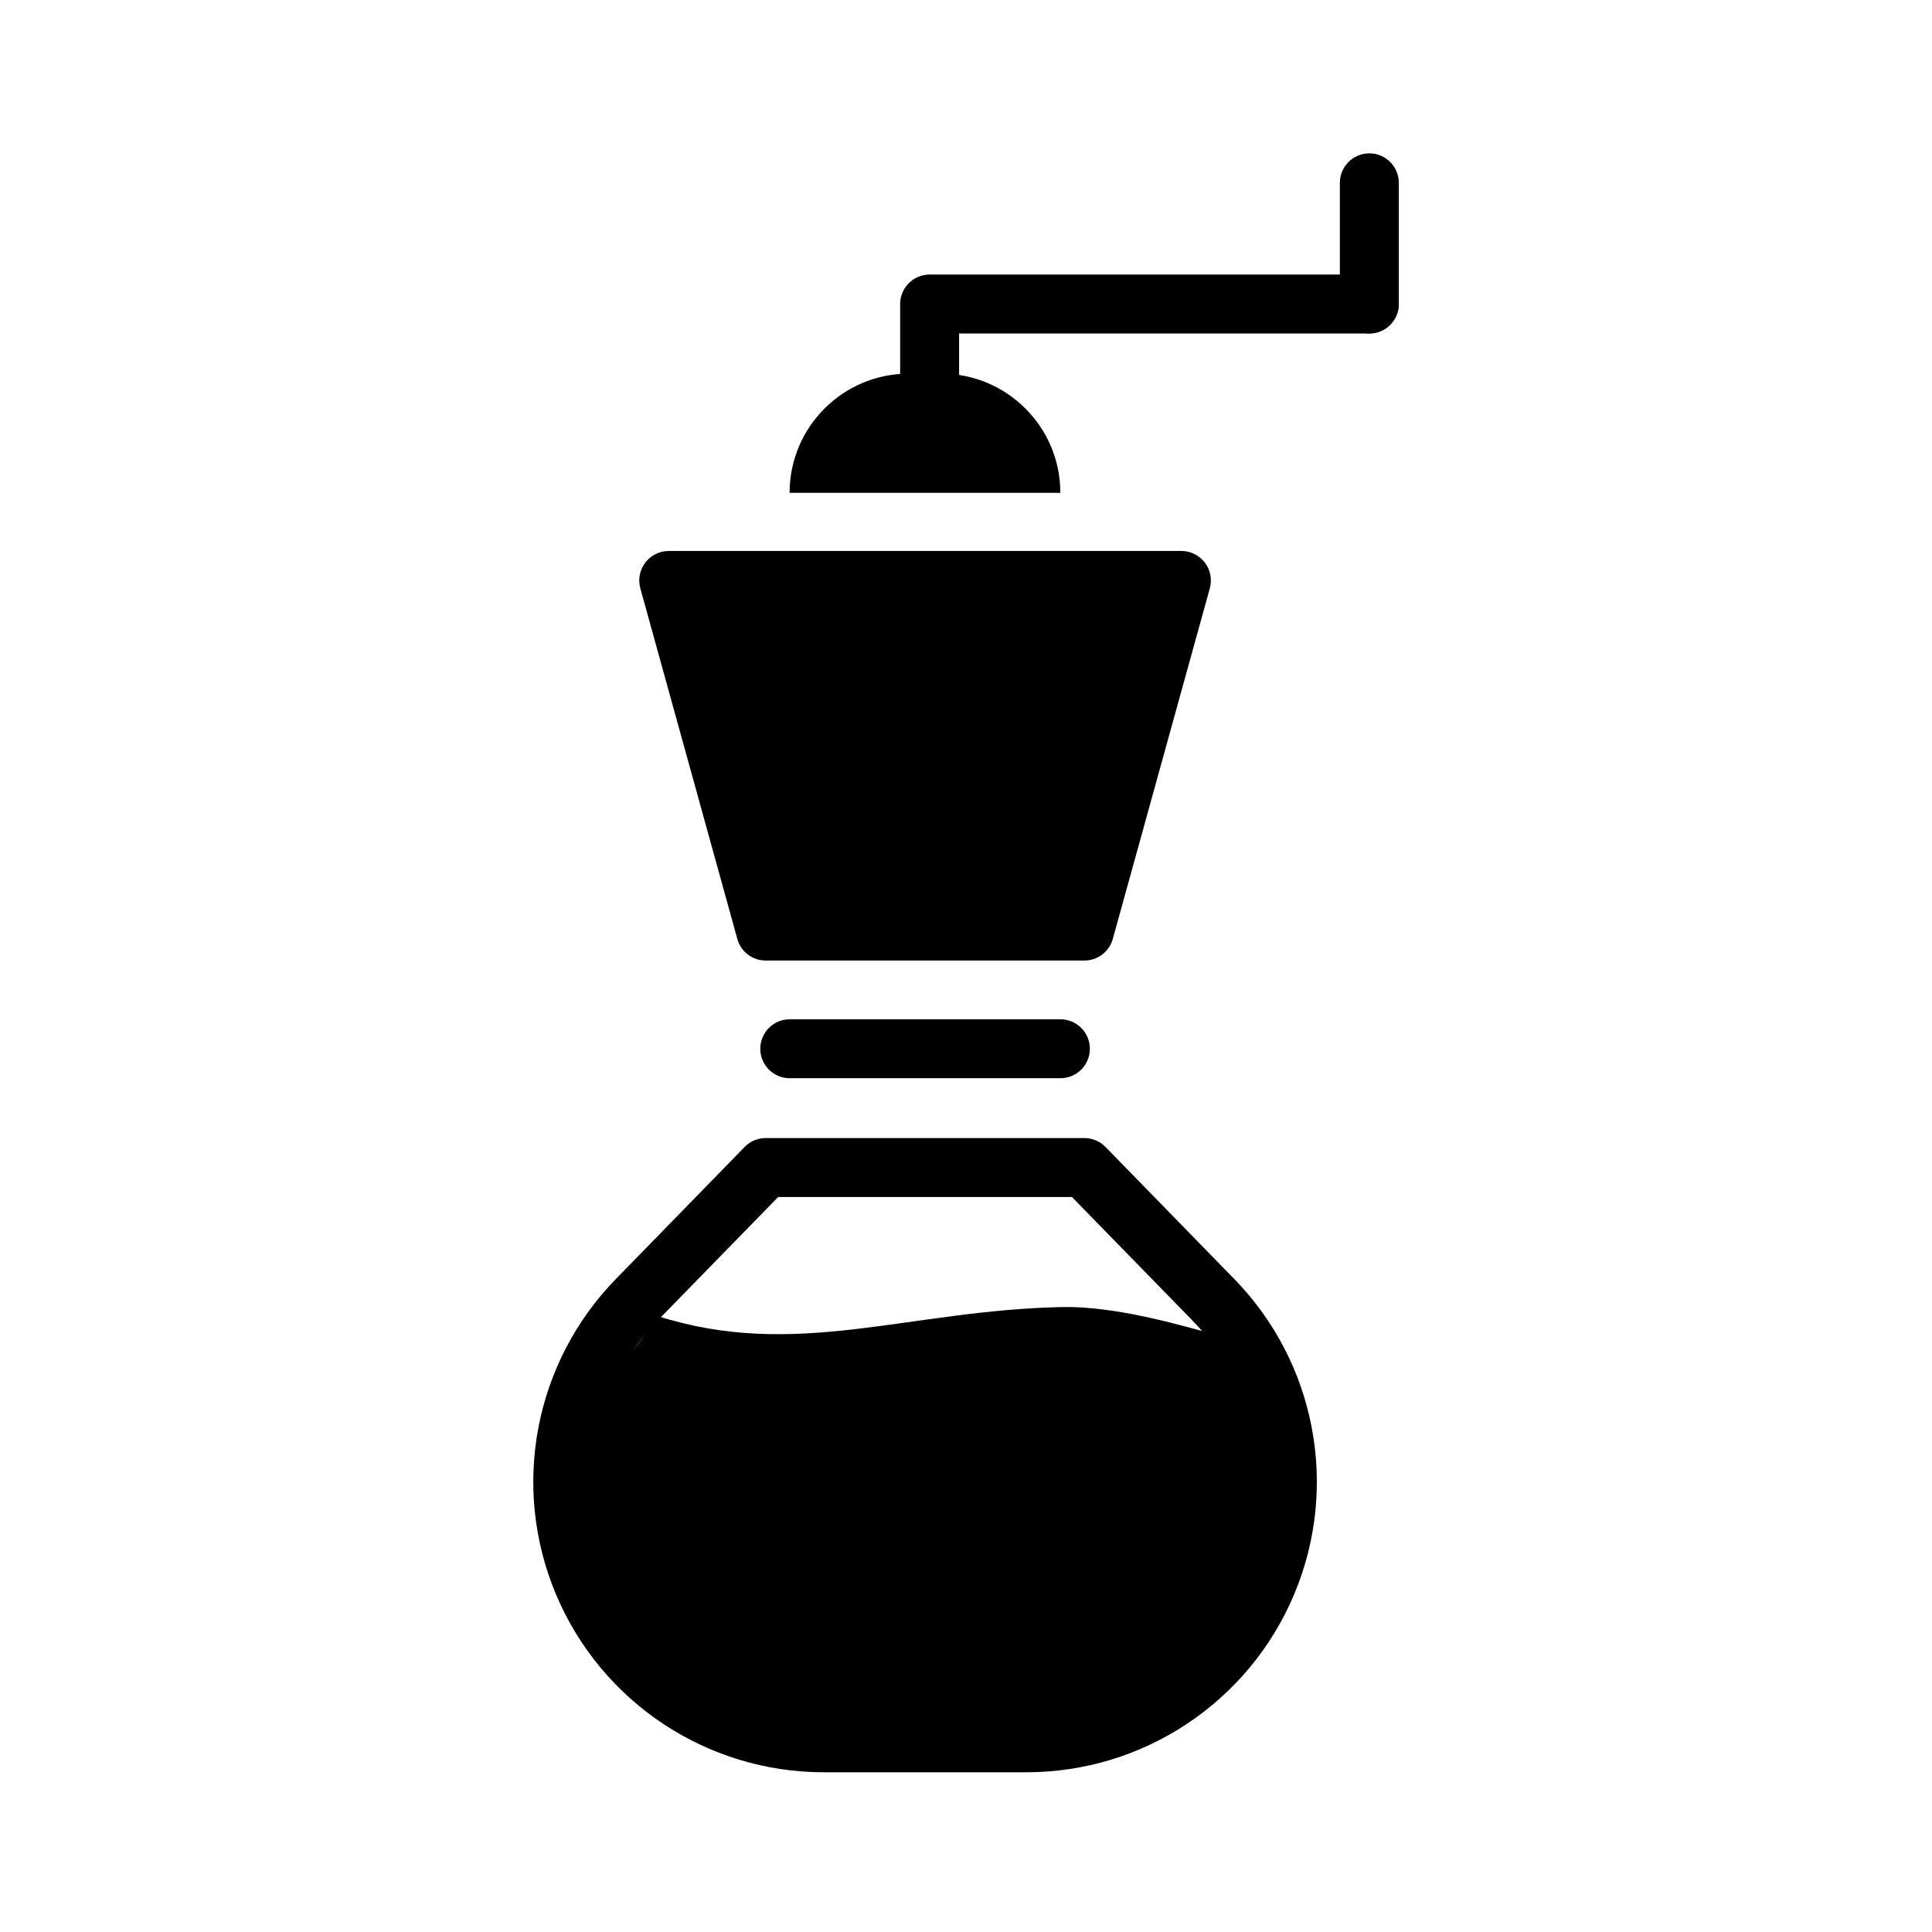
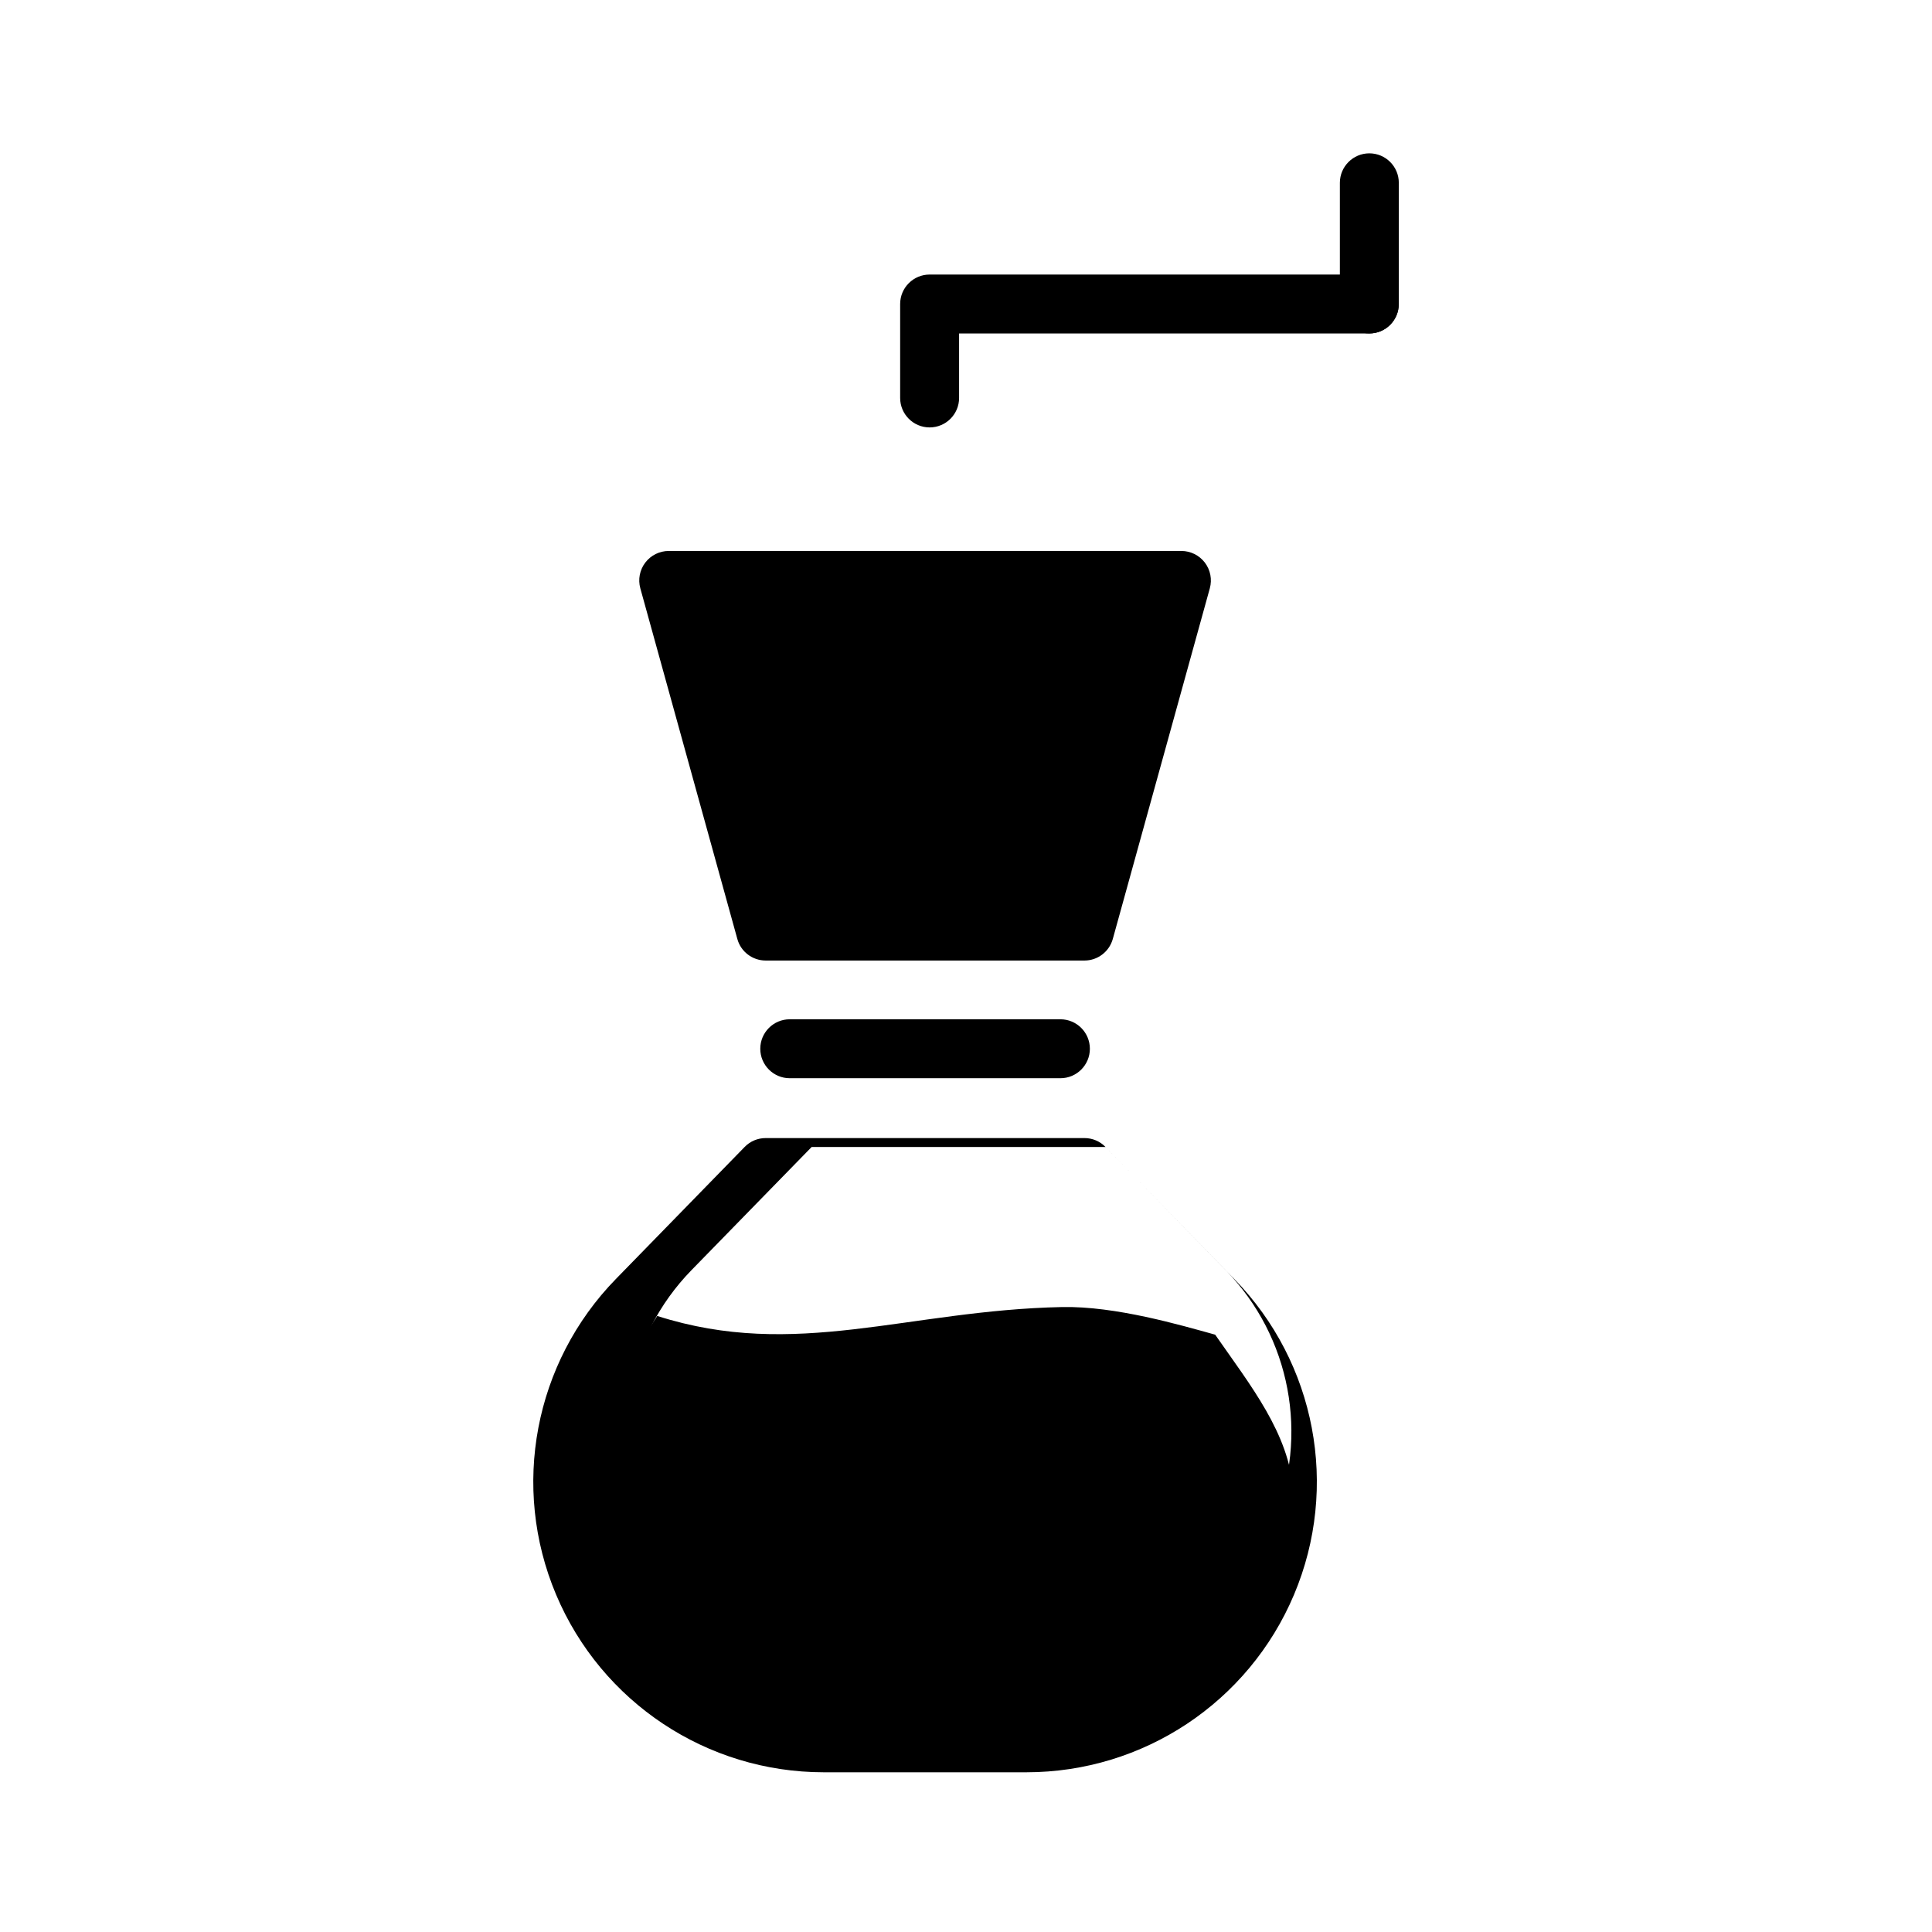
<svg xmlns="http://www.w3.org/2000/svg" fill="#000000" width="800px" height="800px" version="1.1" viewBox="144 144 512 512">
  <g fill-rule="evenodd">
    <path d="m431.4 398.55c3.496 0 6.566-2.344 7.508-5.731l25.707-92.914c0.645-2.352 0.16-4.875-1.32-6.812-1.48-1.941-3.766-3.082-6.219-3.082h-135.85c-2.449 0-4.738 1.141-6.219 3.082-1.48 1.938-1.965 4.461-1.316 6.812l25.707 92.914c0.914 3.387 4.008 5.731 7.508 5.731zm-99.918-92.918 21.371 77.297h72.598l21.371-77.297z" />
    <path d="m398.17 232.38v17.082c0 4.309-3.496 7.809-7.809 7.809s-7.812-3.5-7.812-7.809v-24.895c0-4.312 3.5-7.809 7.812-7.809h116.51c4.312 0 7.809 3.5 7.809 7.809 0 4.312-3.496 7.812-7.809 7.812z" />
    <path d="m514.7 224.56v-32.113c0-4.309-3.5-7.812-7.809-7.812-4.309 0-7.812 3.504-7.812 7.812v32.113c0 4.312 3.504 7.812 7.812 7.812 4.309 0 7.809-3.5 7.809-7.812z" />
    <path d="m431.4 387.91h-84.496l-25.68-90.094h135.85z" />
    <path d="m318.18 492.74c36.711 11.75 66.285-1.516 107.29-2.359 14.137-0.289 31.402 4.789 40.566 7.324 19.035 27.379 40.164 49.742-11.762 100.58-10.793 10.57-124.61 11.52-133.06-2.461-44.75-74.051-20.664-74.703-3.031-103.09z" />
    <path d="m425.02 414.12h-71.734c-4.305 0-7.805 3.5-7.805 7.812 0 4.309 3.5 7.809 7.805 7.809h71.734c4.309 0 7.809-3.5 7.809-7.809 0-4.312-3.5-7.812-7.809-7.812z" />
-     <path d="m425 274.6c0-17.445-14.141-31.586-31.59-31.586h-8.566c-17.449 0-31.59 14.141-31.59 31.586v0.008h71.746z" />
-     <path d="m436.97 447.96c-1.453-1.508-3.473-2.359-5.57-2.359h-84.496c-2.098 0-4.117 0.852-5.57 2.359 0 0-14.375 14.711-34.133 35-21.613 22.16-27.859 55.113-15.828 83.641 12.035 28.523 39.973 47.07 70.93 47.07h53.699c30.957 0 58.895-18.547 70.926-47.07 12.035-28.527 5.789-61.48-15.824-83.641-19.785-20.289-34.133-35-34.133-35zm-8.883 13.266h-77.871l-31.844 32.637c-17.227 17.668-22.18 43.934-12.598 66.668 9.582 22.734 31.844 37.516 56.527 37.516h53.699c24.684 0 46.945-14.781 56.527-37.516 9.582-22.734 4.629-49-12.598-66.668z" />
+     <path d="m436.97 447.96c-1.453-1.508-3.473-2.359-5.57-2.359h-84.496c-2.098 0-4.117 0.852-5.57 2.359 0 0-14.375 14.711-34.133 35-21.613 22.16-27.859 55.113-15.828 83.641 12.035 28.523 39.973 47.07 70.93 47.07h53.699c30.957 0 58.895-18.547 70.926-47.07 12.035-28.527 5.789-61.48-15.824-83.641-19.785-20.289-34.133-35-34.133-35zh-77.871l-31.844 32.637c-17.227 17.668-22.18 43.934-12.598 66.668 9.582 22.734 31.844 37.516 56.527 37.516h53.699c24.684 0 46.945-14.781 56.527-37.516 9.582-22.734 4.629-49-12.598-66.668z" />
  </g>
</svg>